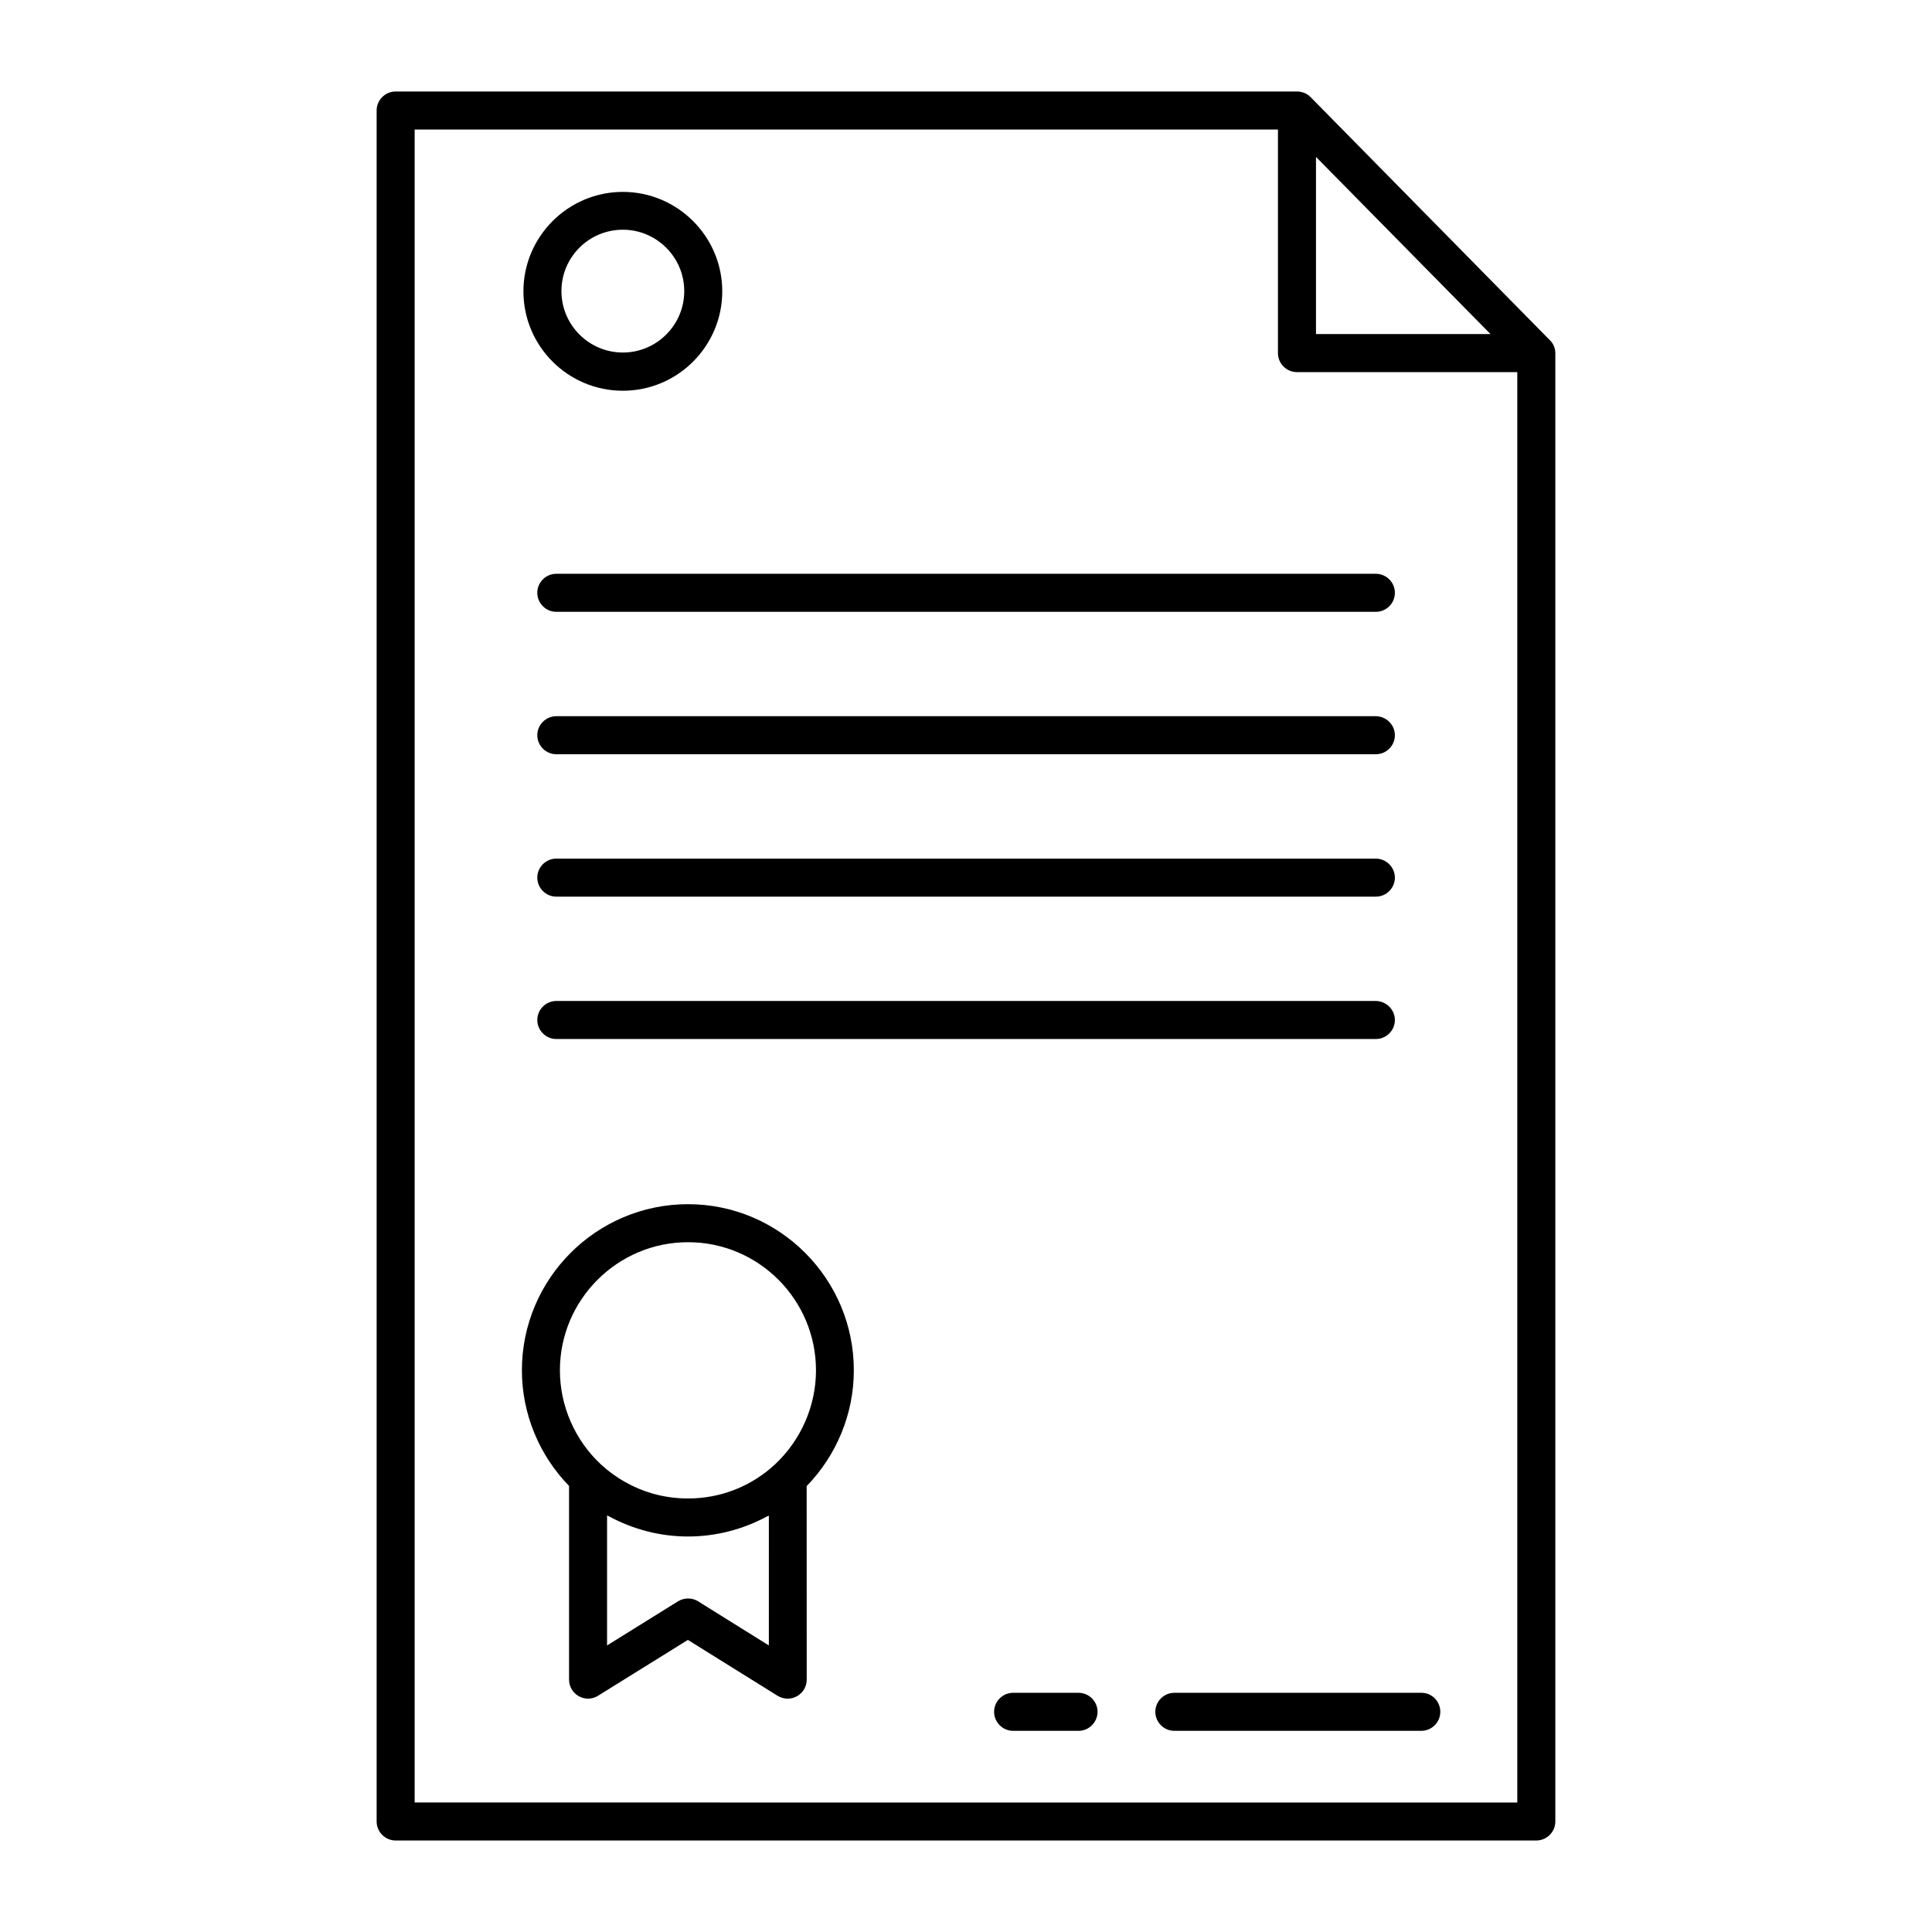
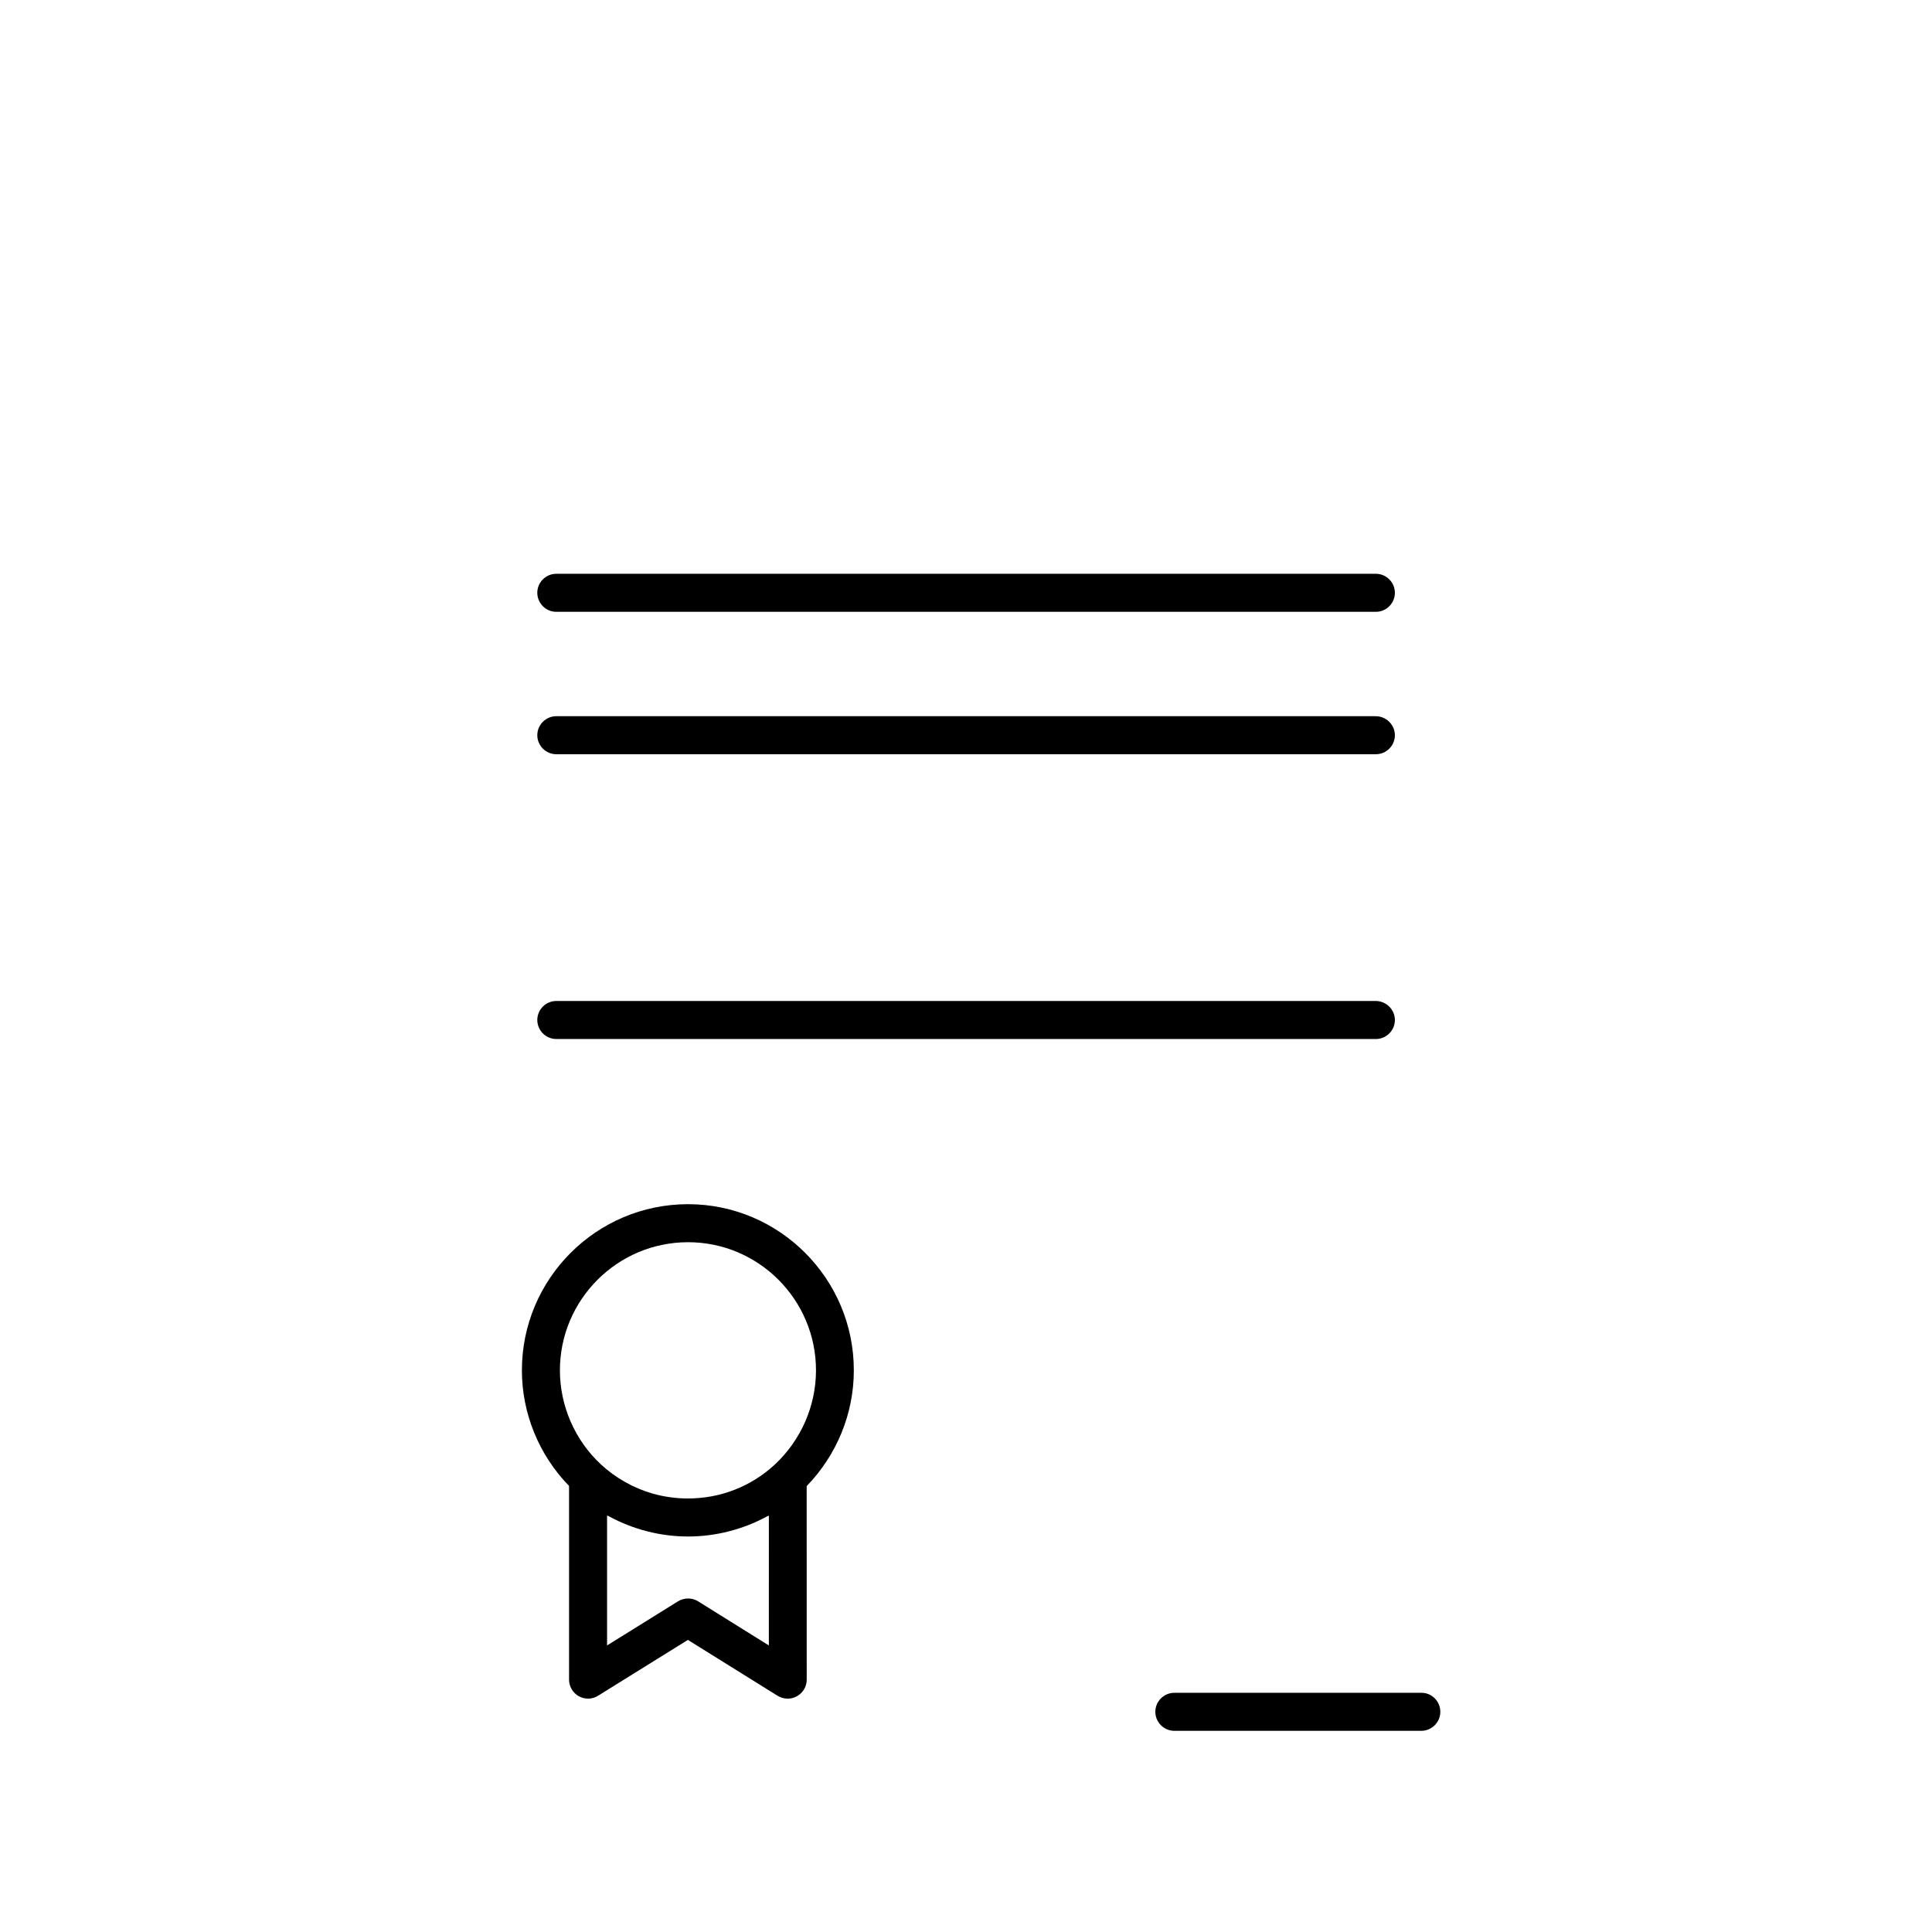
<svg xmlns="http://www.w3.org/2000/svg" fill="#000000" width="800px" height="800px" version="1.1" viewBox="144 144 512 512">
  <g>
-     <path d="m556.18 626.71v-389.04-0.051-0.051c0-1.512-0.707-2.82-1.762-3.727l-63.078-64.086c-0.453-0.453-1.008-0.855-1.613-1.109-0.656-0.25-1.309-0.402-2.016-0.402h-238.86c-2.769 0-5.039 2.266-5.039 5.039v453.43c0 2.769 2.266 5.039 5.039 5.039h302.29c2.773-0.004 5.039-2.269 5.039-5.043zm-63.43-441.13 46.25 46.953h-46.25zm-238.86 436.1v-443.35h228.78v59.246c0 2.769 2.266 5.039 5.039 5.039h58.387v379.07z" />
    <path d="m326.34 463.12c-24.285 0-44.031 19.75-44.031 44.031 0 11.438 4.535 22.469 12.496 30.633v51.34c0 1.812 1.008 3.527 2.57 4.383 1.613 0.906 3.578 0.855 5.09-0.102l23.832-14.812 23.781 14.812c0.805 0.504 1.762 0.754 2.672 0.754 0.855 0 1.664-0.203 2.469-0.656 1.613-0.906 2.57-2.57 2.57-4.383l-0.012-51.285c7.961-8.211 12.496-19.195 12.496-30.633 0.051-24.281-19.699-44.082-43.934-44.082zm0 10.078c18.691 0 33.906 15.215 33.906 33.957 0 9.422-3.981 18.488-10.883 24.938-6.297 5.844-14.461 9.02-23.023 9.02-3.223 0-6.398-0.453-9.422-1.309-5.039-1.461-9.723-4.082-13.652-7.707-6.902-6.398-10.883-15.516-10.883-24.938 0.004-18.695 15.219-33.961 33.957-33.961zm21.414 106.86-18.742-11.688c-1.613-1.008-3.68-1.008-5.34 0l-18.793 11.688v-34.461c0.203 0.102 0.402 0.203 0.605 0.301 6.348 3.426 13.504 5.289 20.859 5.289s14.508-1.863 20.859-5.289c0.203-0.102 0.402-0.152 0.555-0.25z" />
    <path d="m520.71 592.61h-65.496c-2.769 0-5.039 2.266-5.039 5.039 0 2.769 2.266 5.039 5.039 5.039h65.445c2.769 0 5.039-2.266 5.039-5.039 0-2.773-2.219-5.039-4.988-5.039z" />
-     <path d="m429.82 592.61h-17.332c-2.769 0-5.039 2.266-5.039 5.039 0 2.769 2.266 5.039 5.039 5.039h17.332c2.769 0 5.039-2.266 5.039-5.039 0-2.773-2.269-5.039-5.039-5.039z" />
    <path d="m286.39 301.1c0 2.769 2.266 5.039 5.039 5.039h217.19c2.769 0 5.039-2.266 5.039-5.039 0-2.769-2.266-5.039-5.039-5.039h-217.2c-2.769 0-5.035 2.266-5.035 5.039z" />
    <path d="m508.57 333.8h-217.14c-2.769 0-5.039 2.266-5.039 5.039 0 2.769 2.266 5.039 5.039 5.039h217.19c2.769 0 5.039-2.266 5.039-5.039 0-2.769-2.316-5.039-5.086-5.039z" />
-     <path d="m508.57 371.54h-217.14c-2.769 0-5.039 2.266-5.039 5.039 0 2.769 2.266 5.039 5.039 5.039h217.19c2.769 0 5.039-2.266 5.039-5.039 0-2.773-2.316-5.039-5.086-5.039z" />
    <path d="m508.57 409.27h-217.14c-2.769 0-5.039 2.266-5.039 5.039 0 2.769 2.266 5.039 5.039 5.039h217.19c2.769 0 5.039-2.266 5.039-5.039 0-2.773-2.316-5.039-5.086-5.039z" />
-     <path d="m309.06 247.55c14.559 0 26.348-11.84 26.348-26.348 0-14.508-11.84-26.348-26.348-26.348s-26.348 11.84-26.348 26.348c-0.004 14.508 11.785 26.348 26.348 26.348zm0-42.672c8.969 0 16.273 7.305 16.273 16.273s-7.305 16.273-16.273 16.273-16.273-7.305-16.273-16.273 7.254-16.273 16.273-16.273z" />
  </g>
</svg>